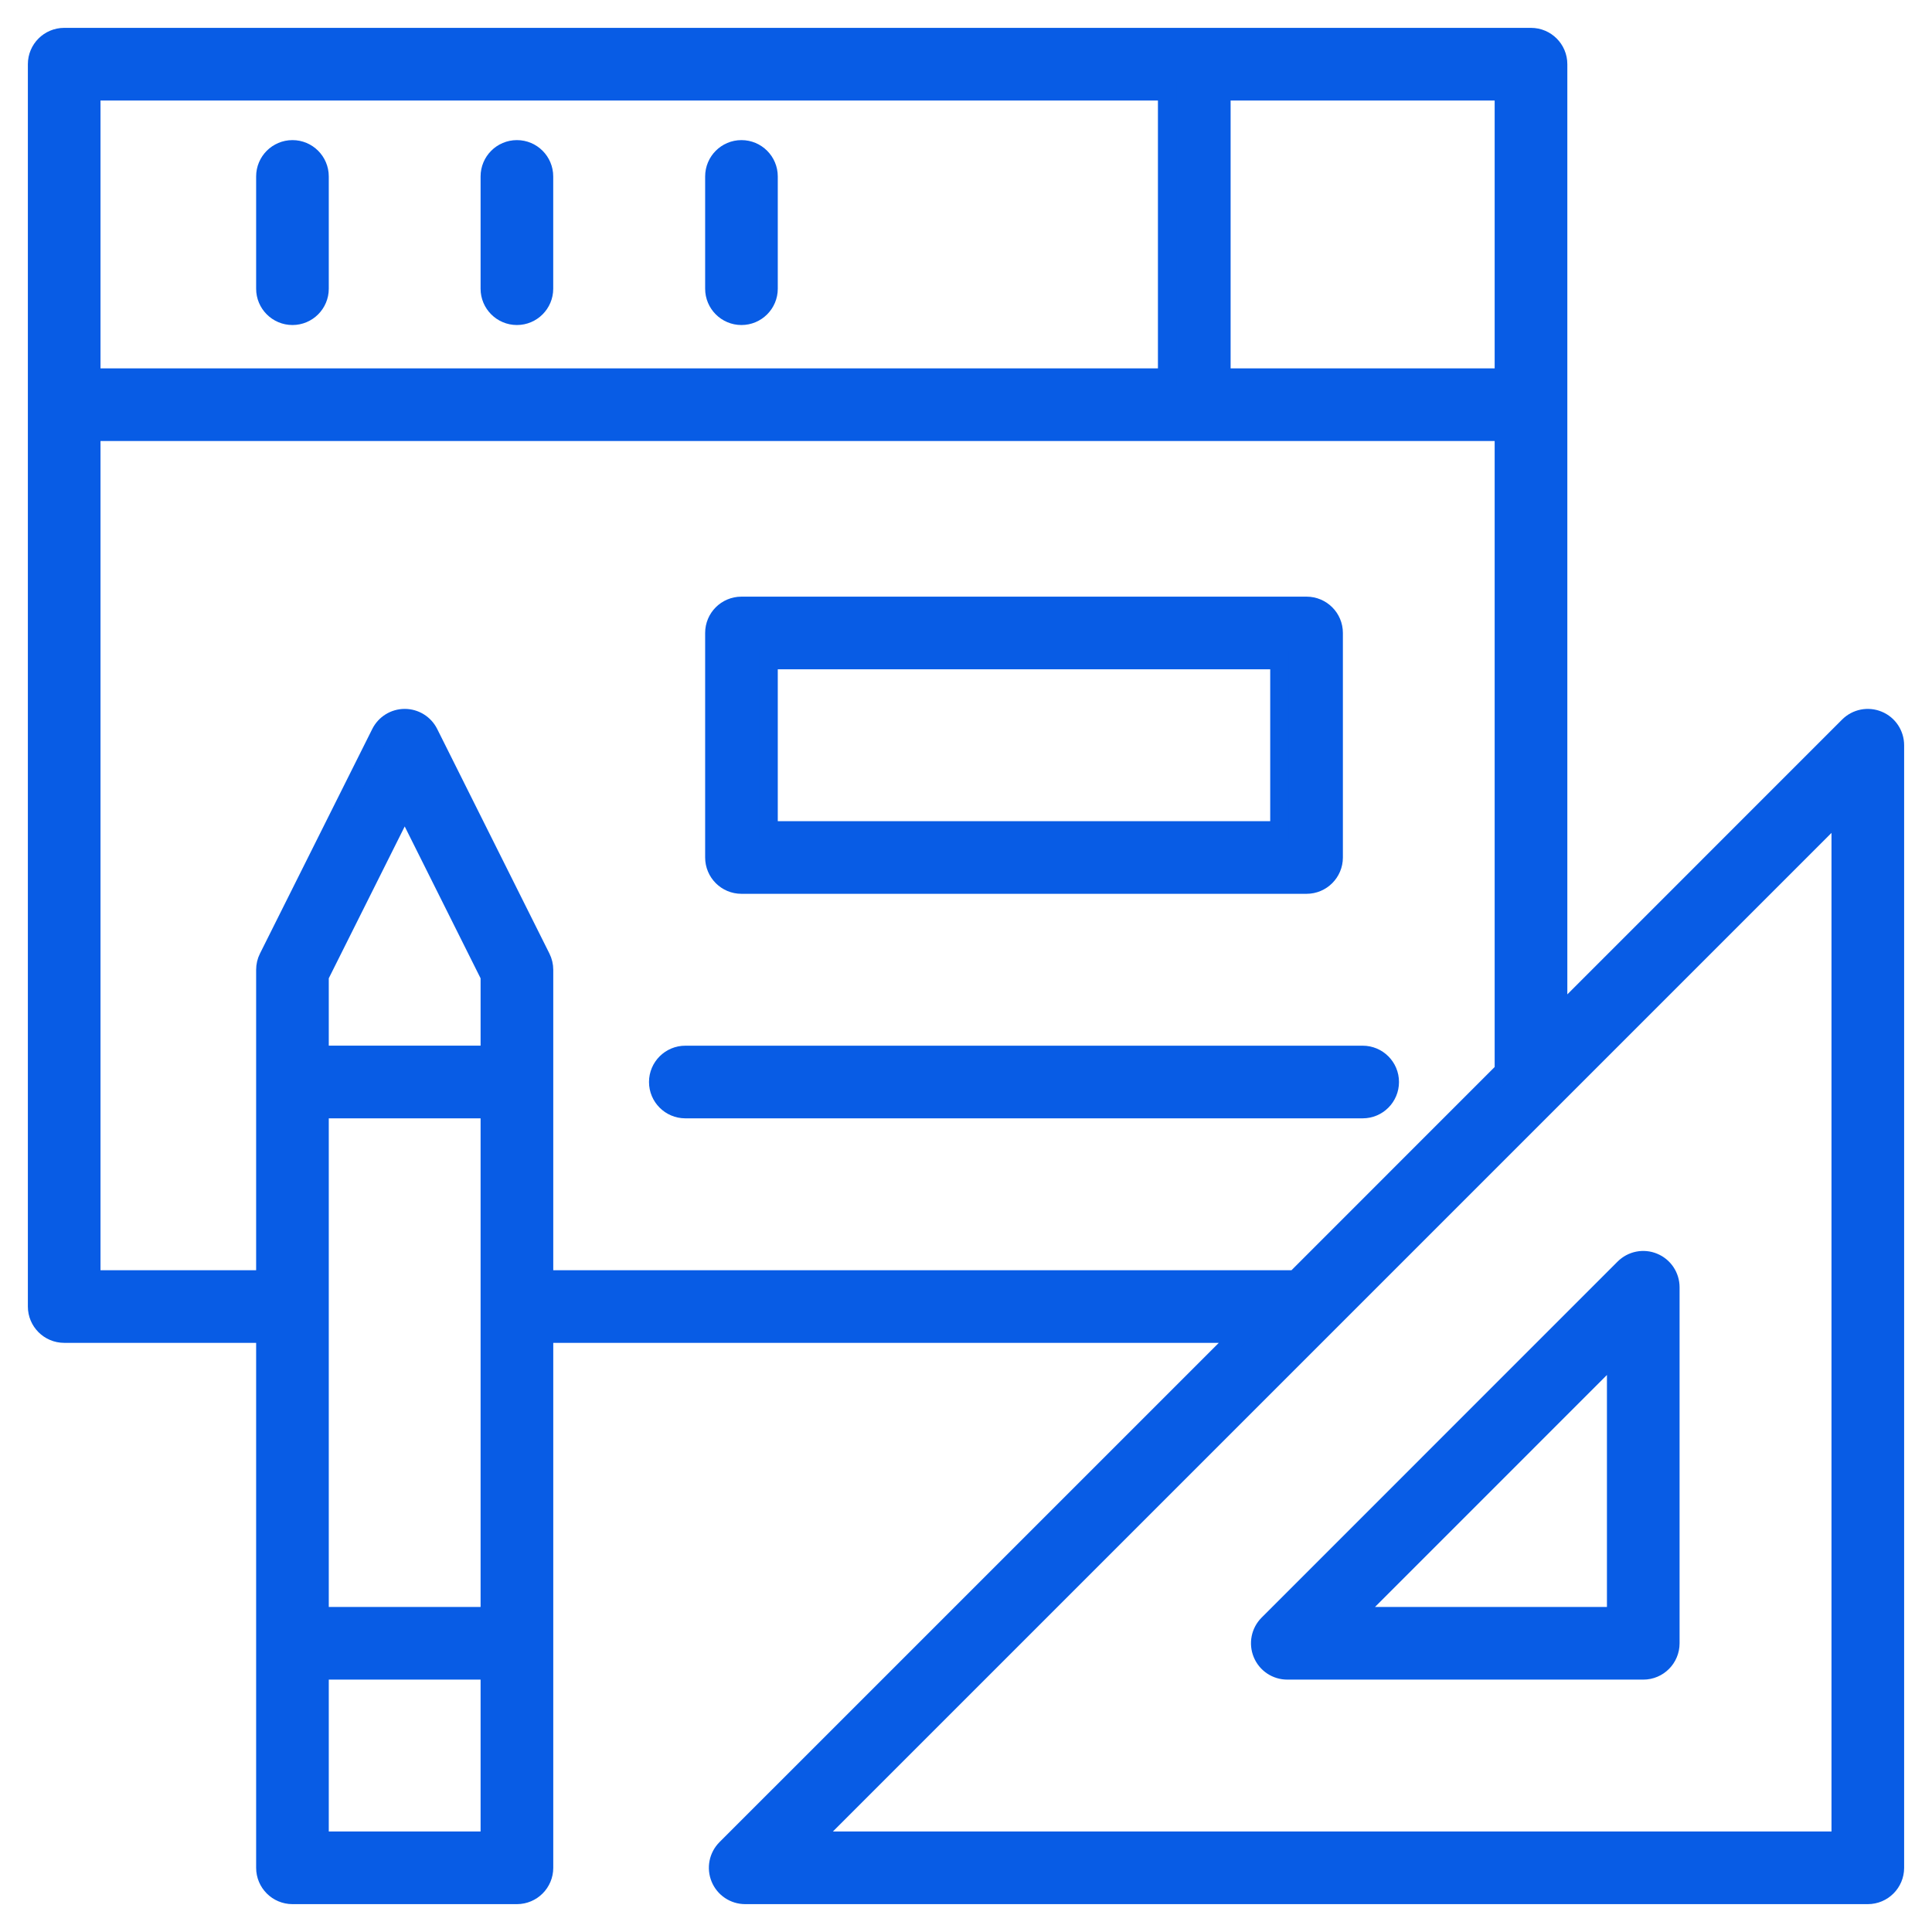
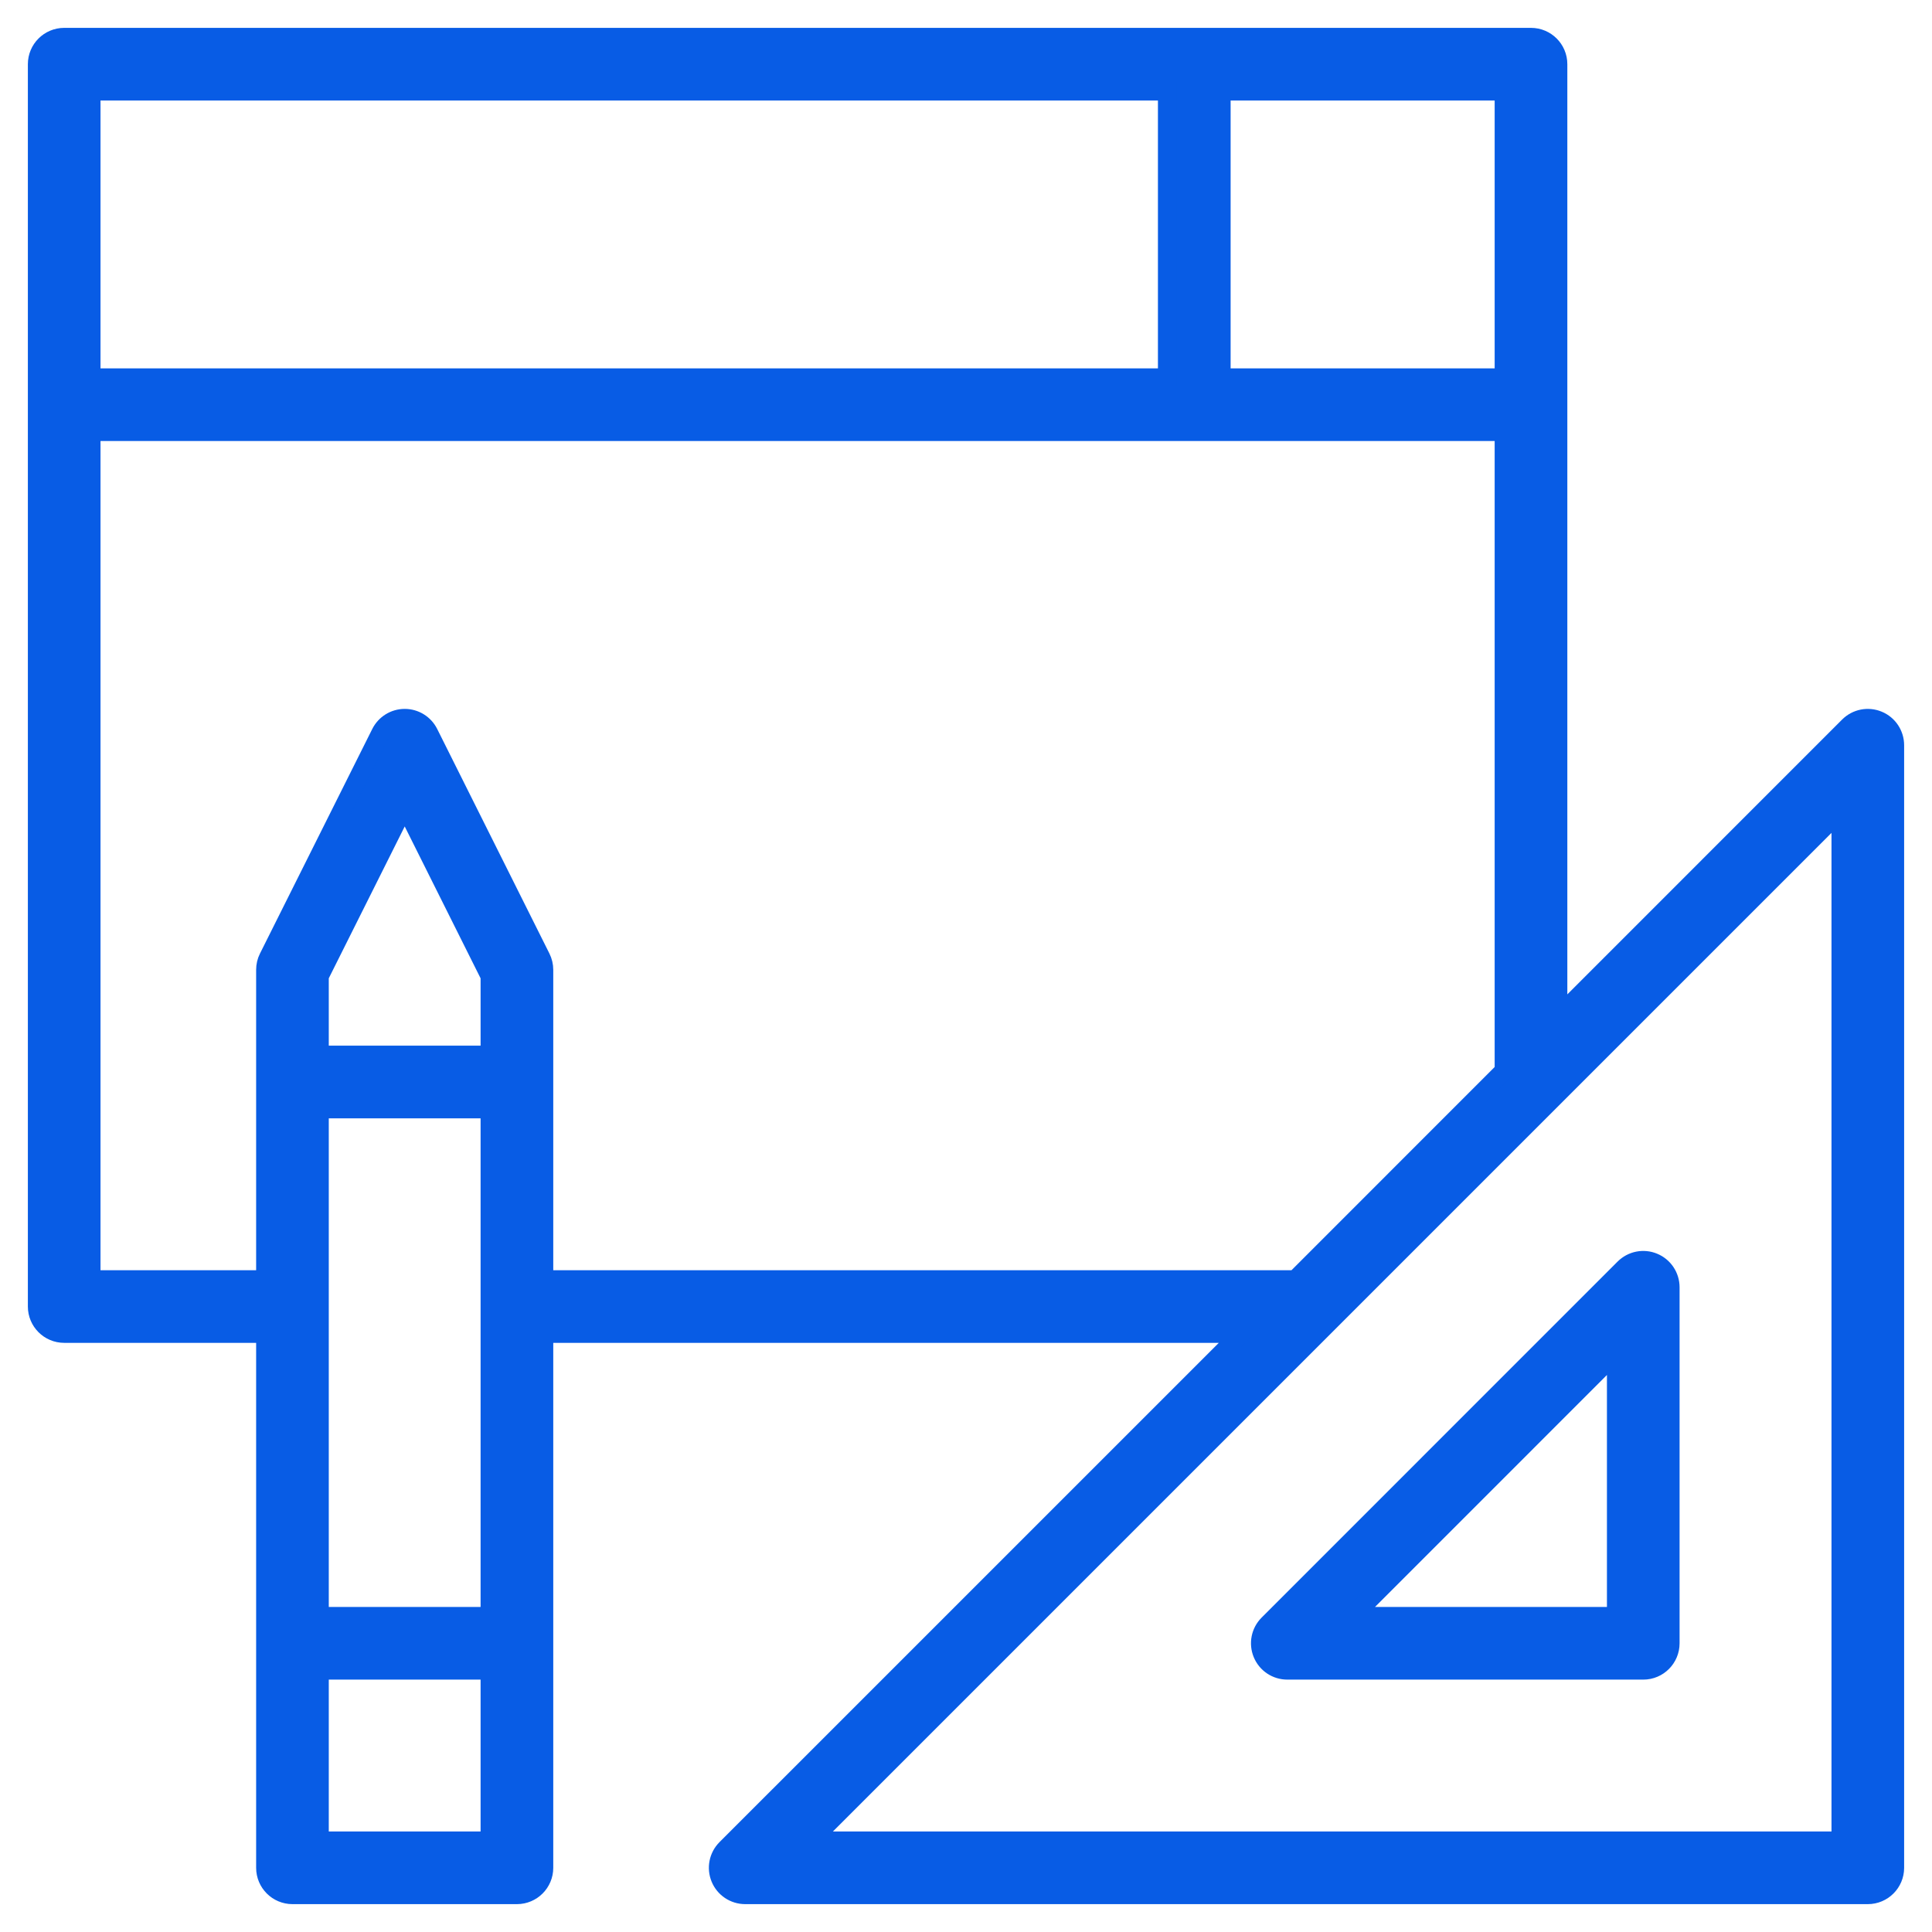
<svg xmlns="http://www.w3.org/2000/svg" width="52px" height="52px" viewBox="0 0 52 52" version="1.1">
  <title>icon-designed-with-intention</title>
  <g id="Page-1" stroke="none" stroke-width="1" fill="none" fill-rule="evenodd">
    <g id="Lending-and-Deposit-Pages-–-New-Icons" transform="translate(-59, -581)">
      <g id="icon-designed-with-intention" transform="translate(59, 581)">
        <rect id="Rectangle" x="0" y="0" width="52" height="52" />
        <g id="Group" transform="translate(1, 1)" fill="#085CE5" stroke="#085CE5" stroke-width="0.5">
-           <path d="M6.872,7.498 C7.273,7.498 7.599,7.172 7.599,6.771 L7.599,3.749 C7.599,3.347 7.273,3.021 6.872,3.021 C6.47,3.021 6.144,3.347 6.144,3.749 L6.144,6.771 C6.144,7.172 6.47,7.498 6.872,7.498" id="Fill-1" />
-           <path d="M12.913,7.498 C13.314,7.498 13.64,7.172 13.64,6.771 L13.64,3.749 C13.64,3.347 13.314,3.021 12.913,3.021 C12.511,3.021 12.185,3.347 12.185,3.749 L12.185,6.771 C12.185,7.172 12.511,7.498 12.913,7.498" id="Fill-3" />
-           <path d="M18.956,7.498 C19.358,7.498 19.684,7.172 19.684,6.771 L19.684,3.749 C19.684,3.347 19.358,3.021 18.956,3.021 C18.555,3.021 18.229,3.347 18.229,3.749 L18.229,6.771 C18.229,7.172 18.555,7.498 18.956,7.498" id="Fill-5" />
          <path d="M48.545,48.545 L20.814,48.545 L34.674,34.685 C34.678,34.681 34.682,34.677 34.686,34.673 L48.545,20.814 L48.545,48.545 Z M13.641,33.438 L13.641,25.101 C13.641,24.988 13.614,24.877 13.564,24.776 L10.544,18.733 C10.421,18.486 10.169,18.33 9.894,18.33 L9.893,18.33 C9.618,18.33 9.366,18.486 9.243,18.733 L6.221,24.776 C6.17,24.876 6.144,24.988 6.144,25.101 L6.144,33.438 L1.455,33.438 L1.455,10.62 L39.479,10.62 L39.479,27.822 L33.864,33.438 L13.641,33.438 Z M7.599,48.545 L12.185,48.545 L12.185,43.957 L7.599,43.957 L7.599,48.545 Z M12.185,27.394 L7.599,27.394 L7.599,25.272 L9.893,20.685 L12.185,25.272 L12.185,27.394 Z M7.599,42.501 L12.185,42.501 L12.185,28.85 L7.599,28.85 L7.599,42.501 Z M1.455,9.165 L30.416,9.165 L30.416,1.455 L1.455,1.455 L1.455,9.165 Z M31.872,9.165 L39.479,9.165 L39.479,1.455 L31.872,1.455 L31.872,9.165 Z M49.551,18.386 C49.279,18.273 48.966,18.335 48.758,18.543 L40.935,26.367 L40.935,0.728 C40.935,0.326 40.609,0 40.207,0 L0.728,0 C0.326,0 0,0.326 0,0.728 L0,34.165 C0,34.567 0.326,34.893 0.728,34.893 L6.144,34.893 L6.144,49.272 C6.144,49.674 6.47,50 6.872,50 L12.913,50 C13.315,50 13.641,49.674 13.641,49.272 L13.641,34.893 L32.408,34.893 L18.542,48.758 C18.334,48.966 18.272,49.279 18.385,49.551 C18.497,49.823 18.763,50 19.057,50 L49.272,50 C49.674,50 50,49.674 50,49.272 L50,19.058 C50,18.764 49.823,18.498 49.551,18.386 L49.551,18.386 Z" id="Fill-7" />
          <path d="M42.501,42.502 L35.404,42.502 L42.501,35.404 L42.501,42.502 Z M33.133,42.715 C32.925,42.923 32.863,43.236 32.976,43.508 C33.088,43.78 33.353,43.957 33.648,43.957 L43.229,43.957 C43.631,43.957 43.956,43.631 43.956,43.229 L43.956,33.647 C43.956,33.353 43.779,33.087 43.507,32.975 C43.236,32.862 42.923,32.924 42.714,33.133 L33.133,42.715 Z" id="Fill-9" />
-           <path d="M19.684,21.352 L33.438,21.352 L33.438,16.764 L19.684,16.764 L19.684,21.352 Z M18.956,22.807 L34.166,22.807 C34.568,22.807 34.894,22.481 34.894,22.079 L34.894,16.036 C34.894,15.634 34.568,15.309 34.166,15.309 L18.956,15.309 C18.554,15.309 18.229,15.634 18.229,16.036 L18.229,22.079 C18.229,22.481 18.554,22.807 18.956,22.807 L18.956,22.807 Z" id="Fill-11" />
-           <path d="M35.677,27.395 L17.446,27.395 C17.044,27.395 16.718,27.721 16.718,28.122 C16.718,28.524 17.044,28.85 17.446,28.85 L35.677,28.85 C36.079,28.85 36.404,28.524 36.404,28.122 C36.404,27.721 36.079,27.395 35.677,27.395" id="Fill-13" />
        </g>
      </g>
    </g>
  </g>
</svg>